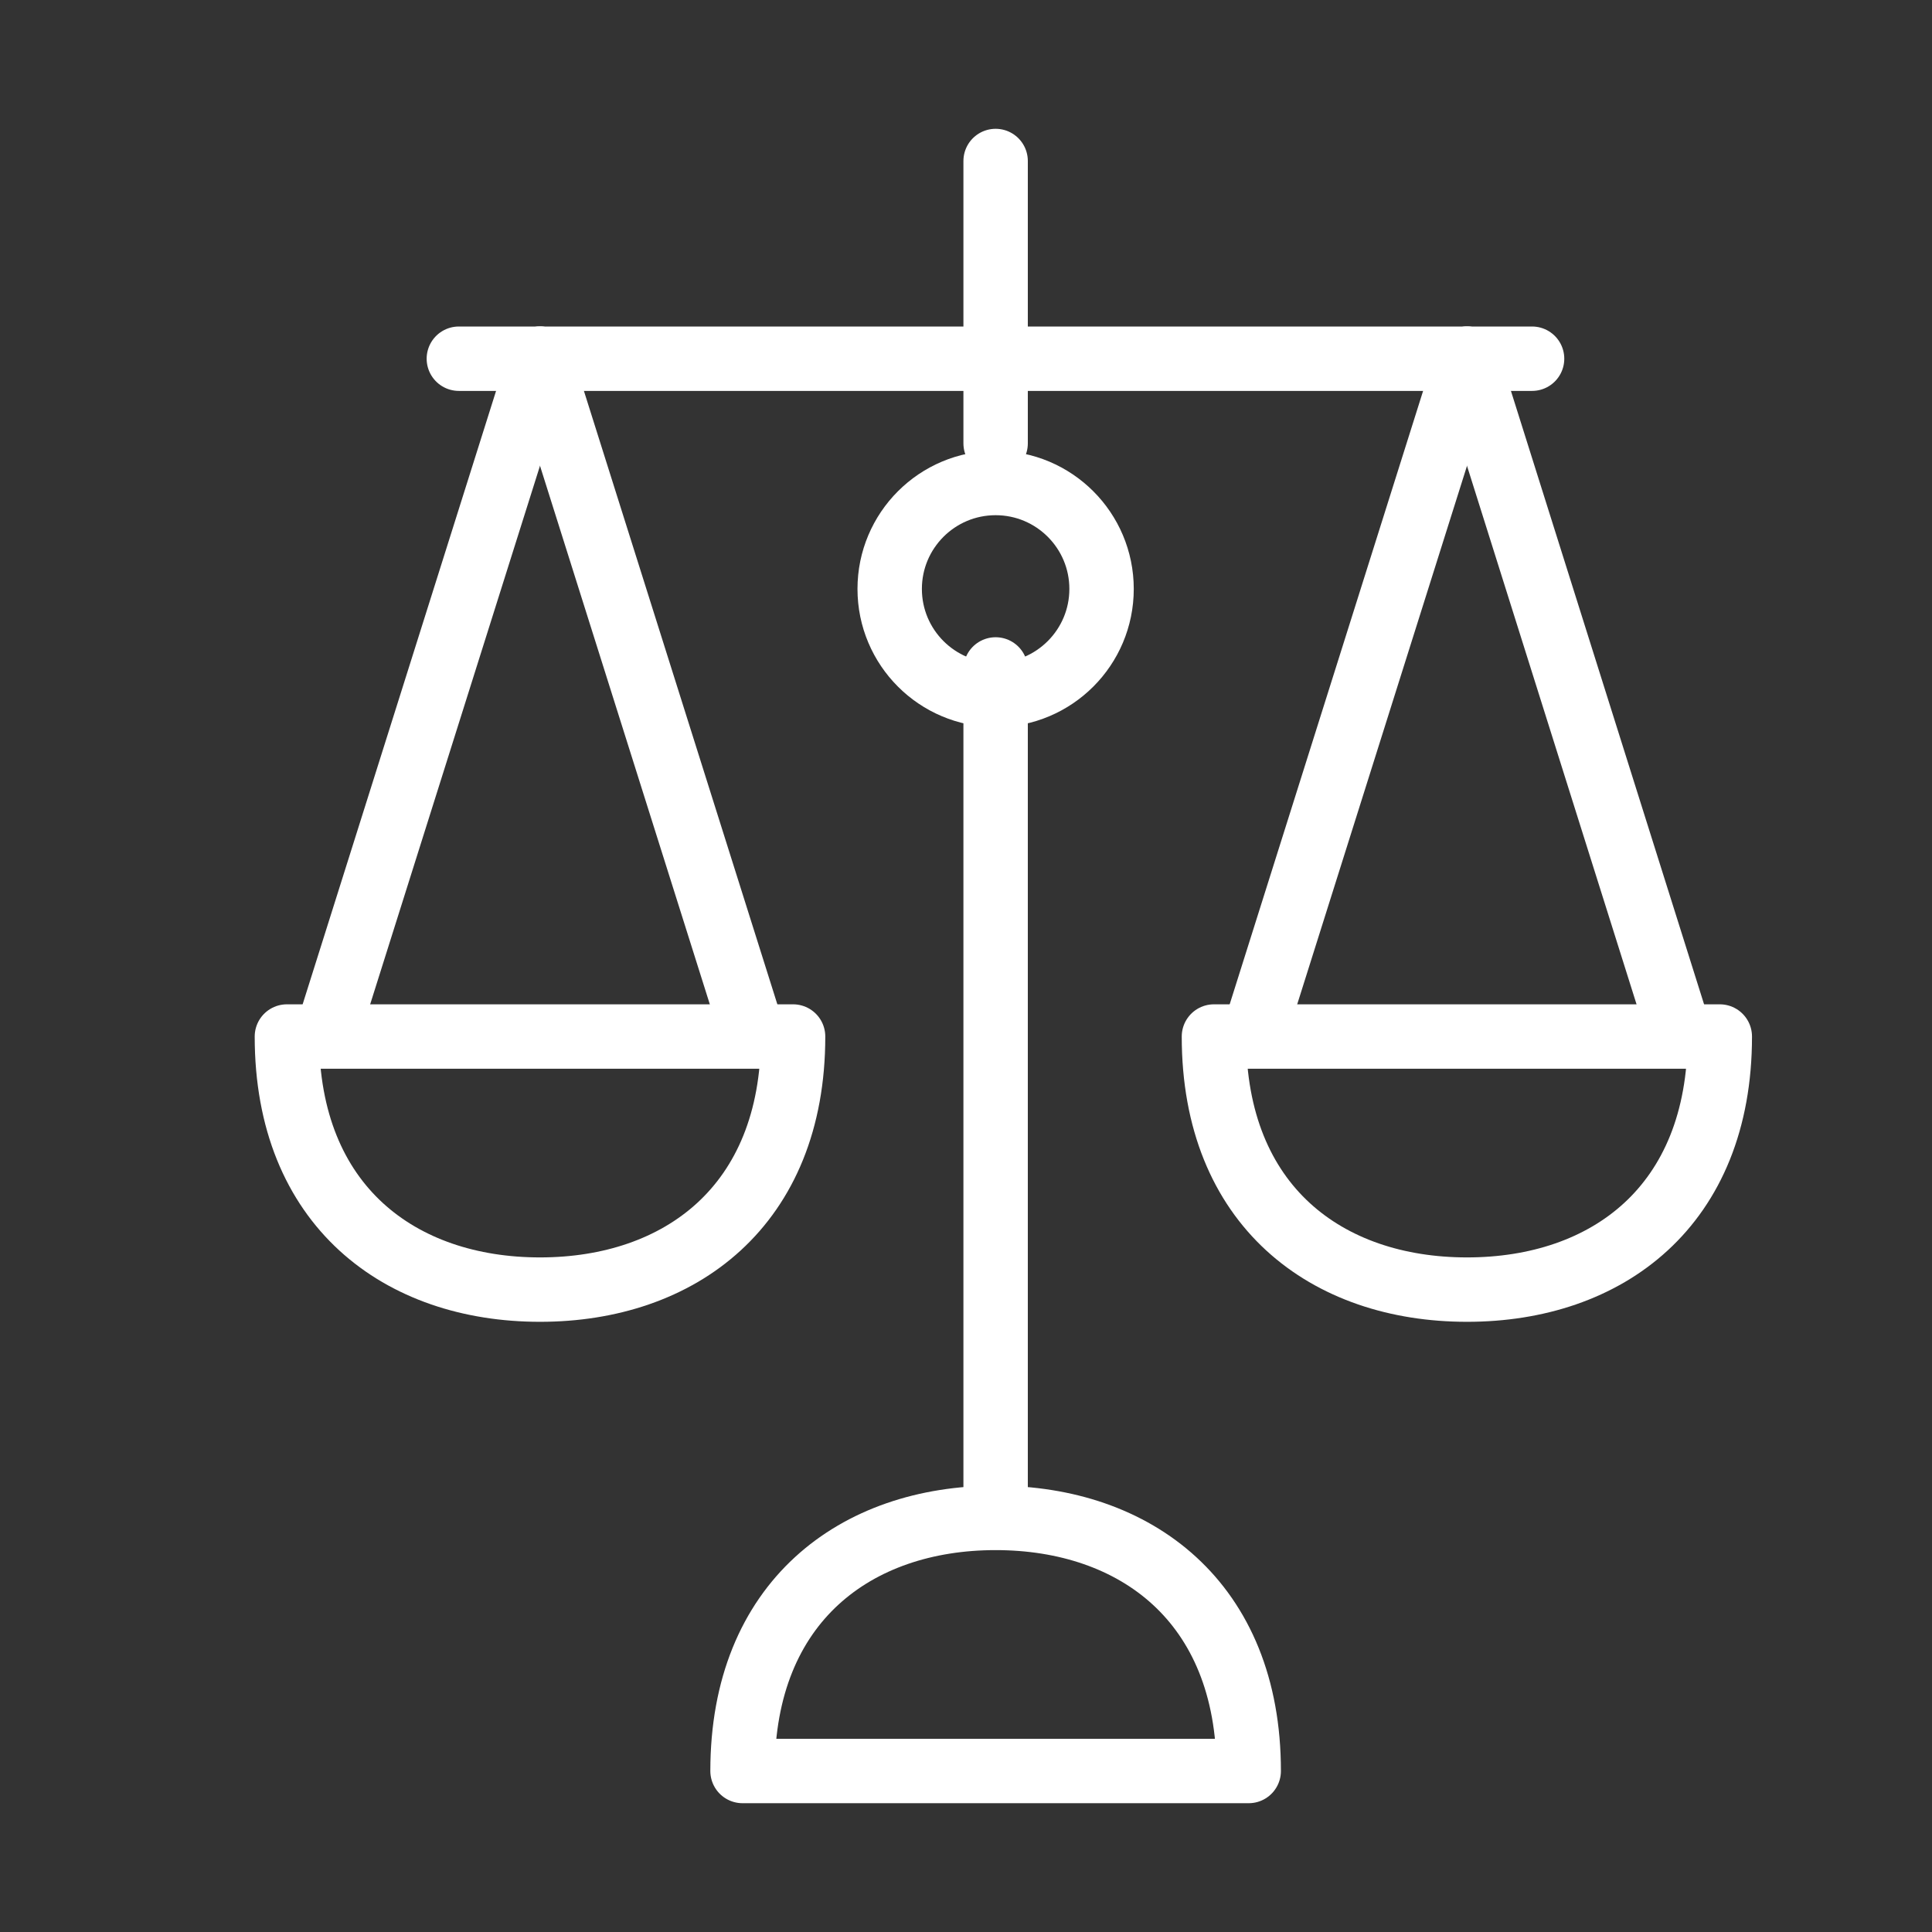
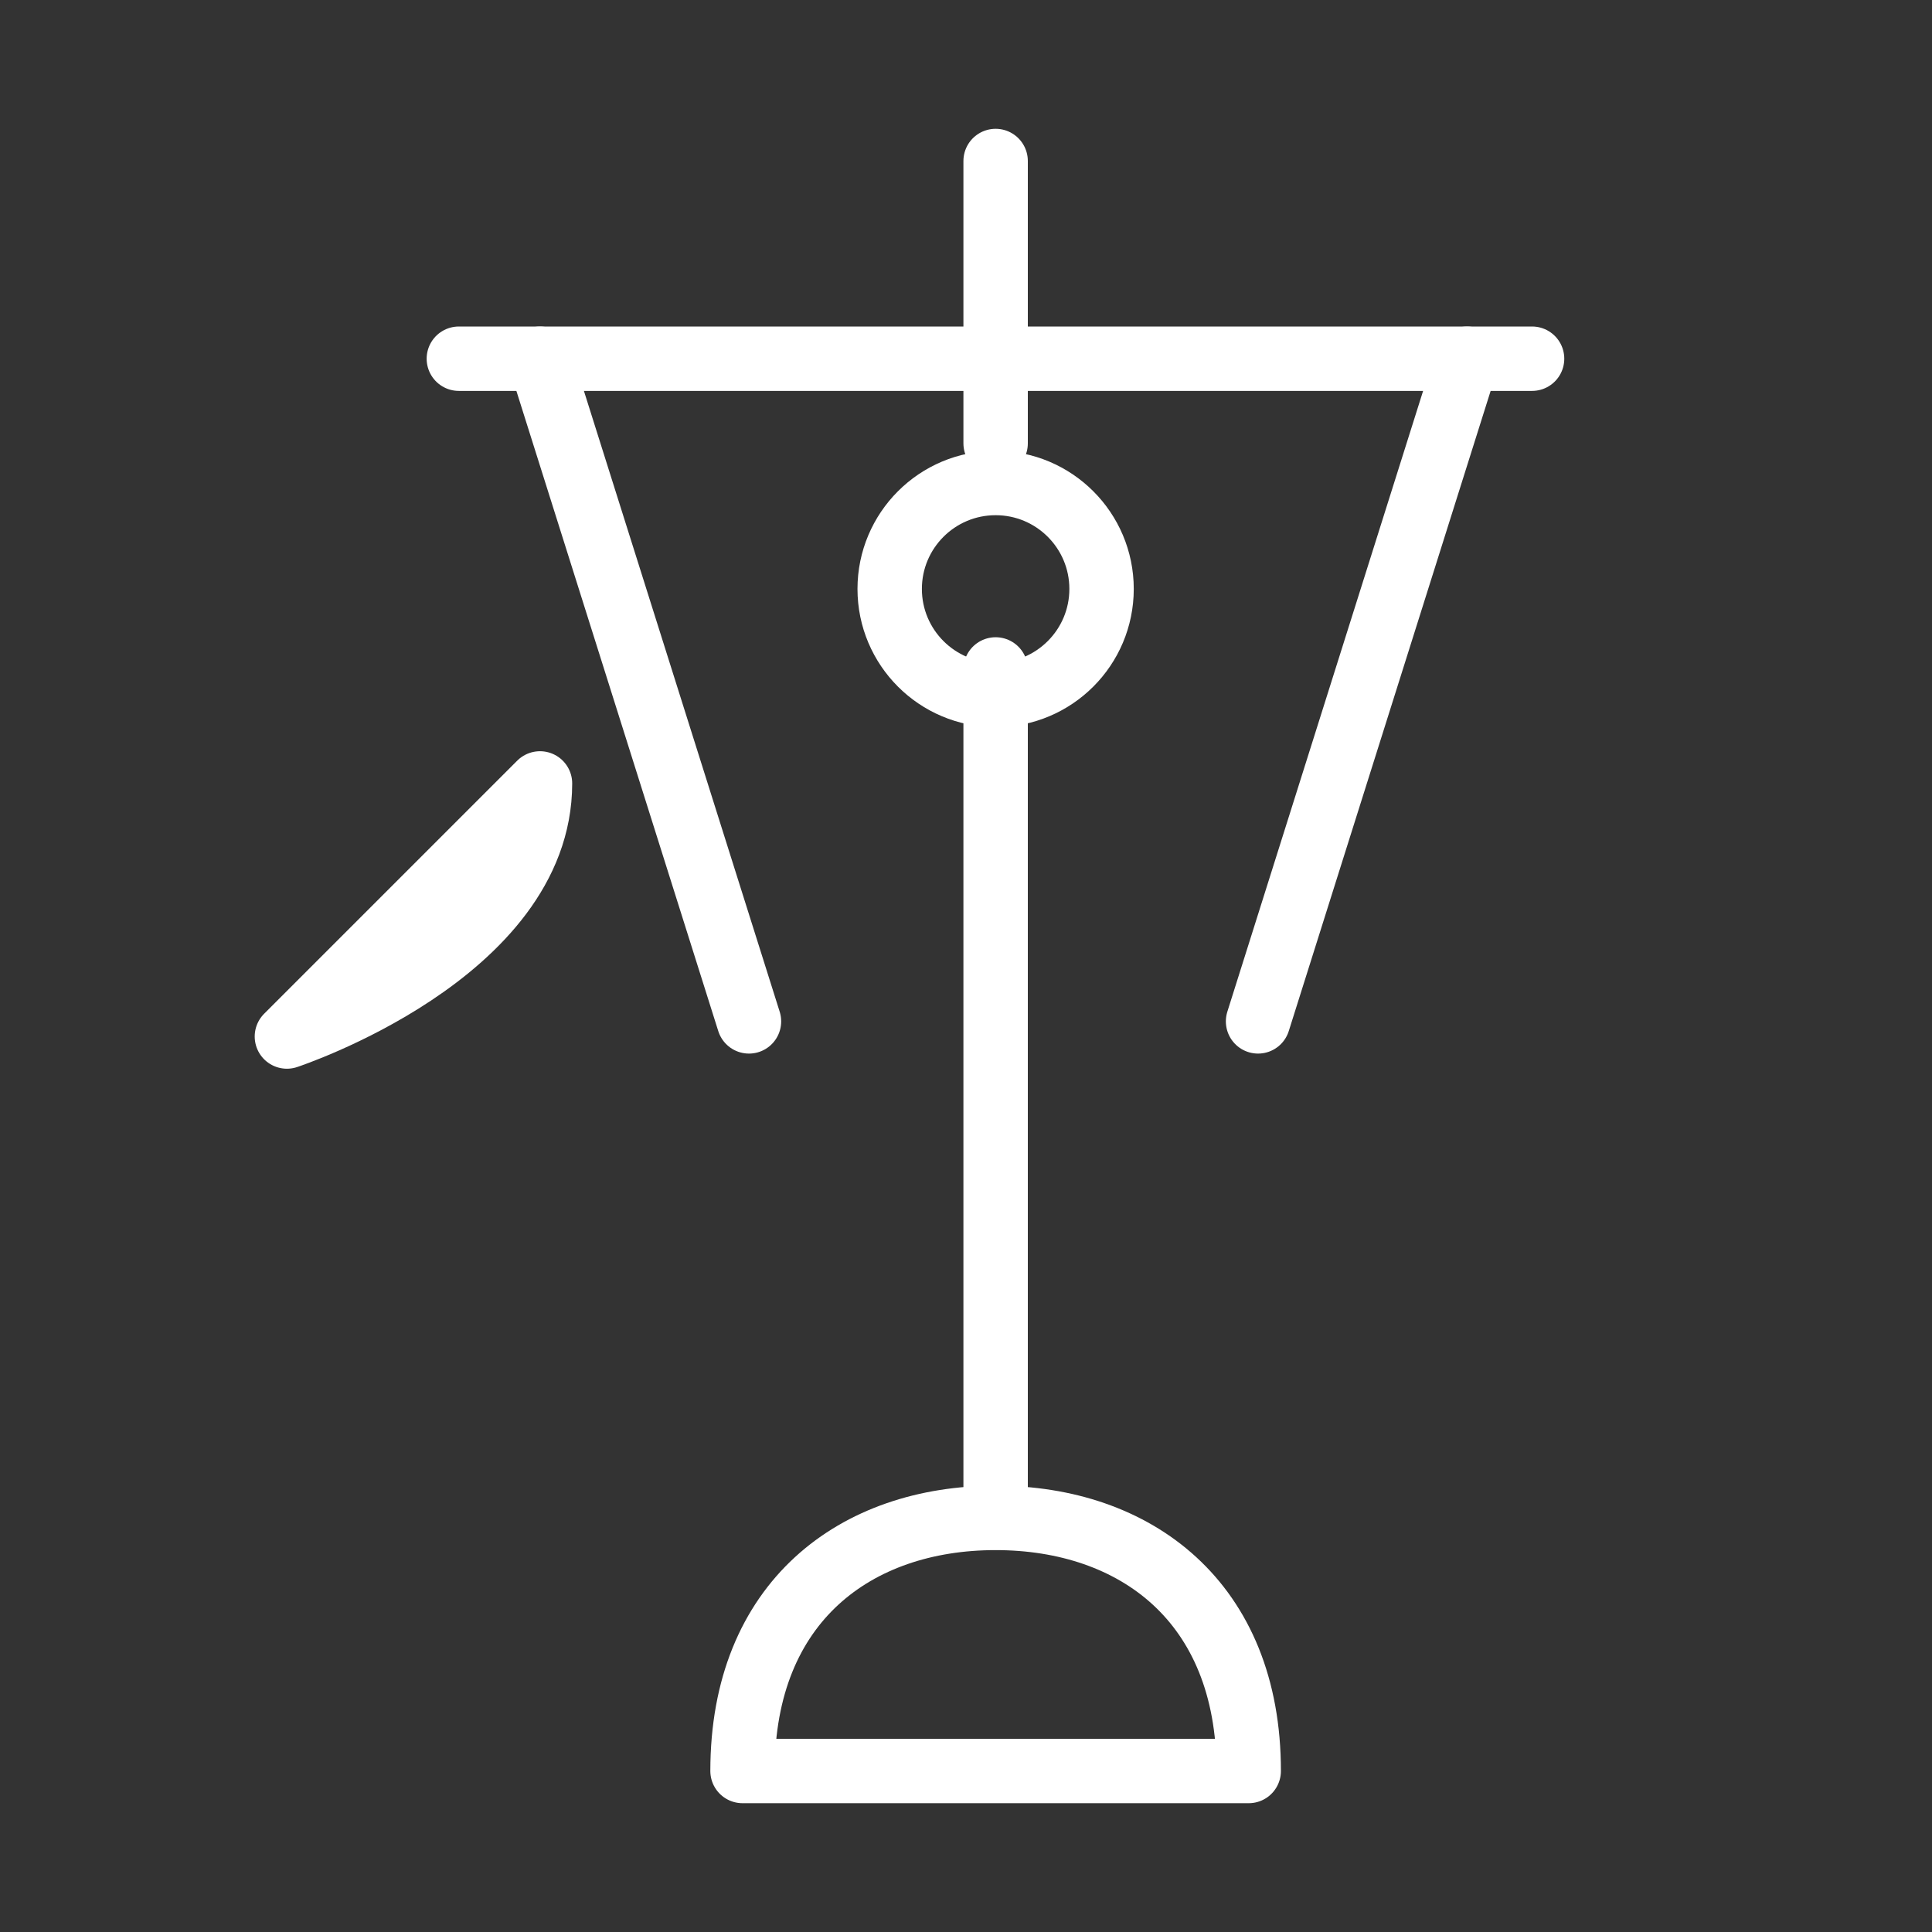
<svg xmlns="http://www.w3.org/2000/svg" viewBox="0 0 60 60">
  <rect x="0" y="0" width="60" height="60" fill="#333333" stroke="none" />
  <defs>
    <style>.cls-1{fill:none;stroke:#fff;stroke-linecap:round;stroke-linejoin:round;stroke-width:2px;}</style>
  </defs>
  <title>nmol-to-mg-white</title>
  <g id="Layer_4" data-name="Layer 4">
-     <line class="cls-1" x1="16.77" y1="11.14" x2="10.28" y2="31.72" />
    <line class="cls-1" x1="16.77" y1="11.14" x2="23.26" y2="31.72" />
    <line class="cls-1" x1="45.56" y1="11.14" x2="39.07" y2="31.72" />
-     <line class="cls-1" x1="45.56" y1="11.14" x2="52.04" y2="31.72" />
    <line class="cls-1" x1="30.92" y1="20.79" x2="30.92" y2="47.11" />
    <line class="cls-1" x1="30.92" y1="5" x2="30.92" y2="13.77" />
    <path class="cls-1" d="M23.06,55c0-5.26,3.52-7.86,7.86-7.86s7.86,2.6,7.86,7.86Z" />
-     <path class="cls-1" d="M8.91,32.19c0,5.27,3.52,7.86,7.86,7.86s7.86-2.59,7.86-7.86Z" />
+     <path class="cls-1" d="M8.91,32.19s7.86-2.59,7.86-7.86Z" />
    <line class="cls-1" x1="14.25" y1="11.14" x2="47.58" y2="11.14" />
    <circle class="cls-1" cx="30.92" cy="18.29" r="3.29" />
-     <path class="cls-1" d="M37.7,32.19c0,5.27,3.51,7.86,7.86,7.86s7.85-2.59,7.85-7.86Z" />
  </g>
</svg>